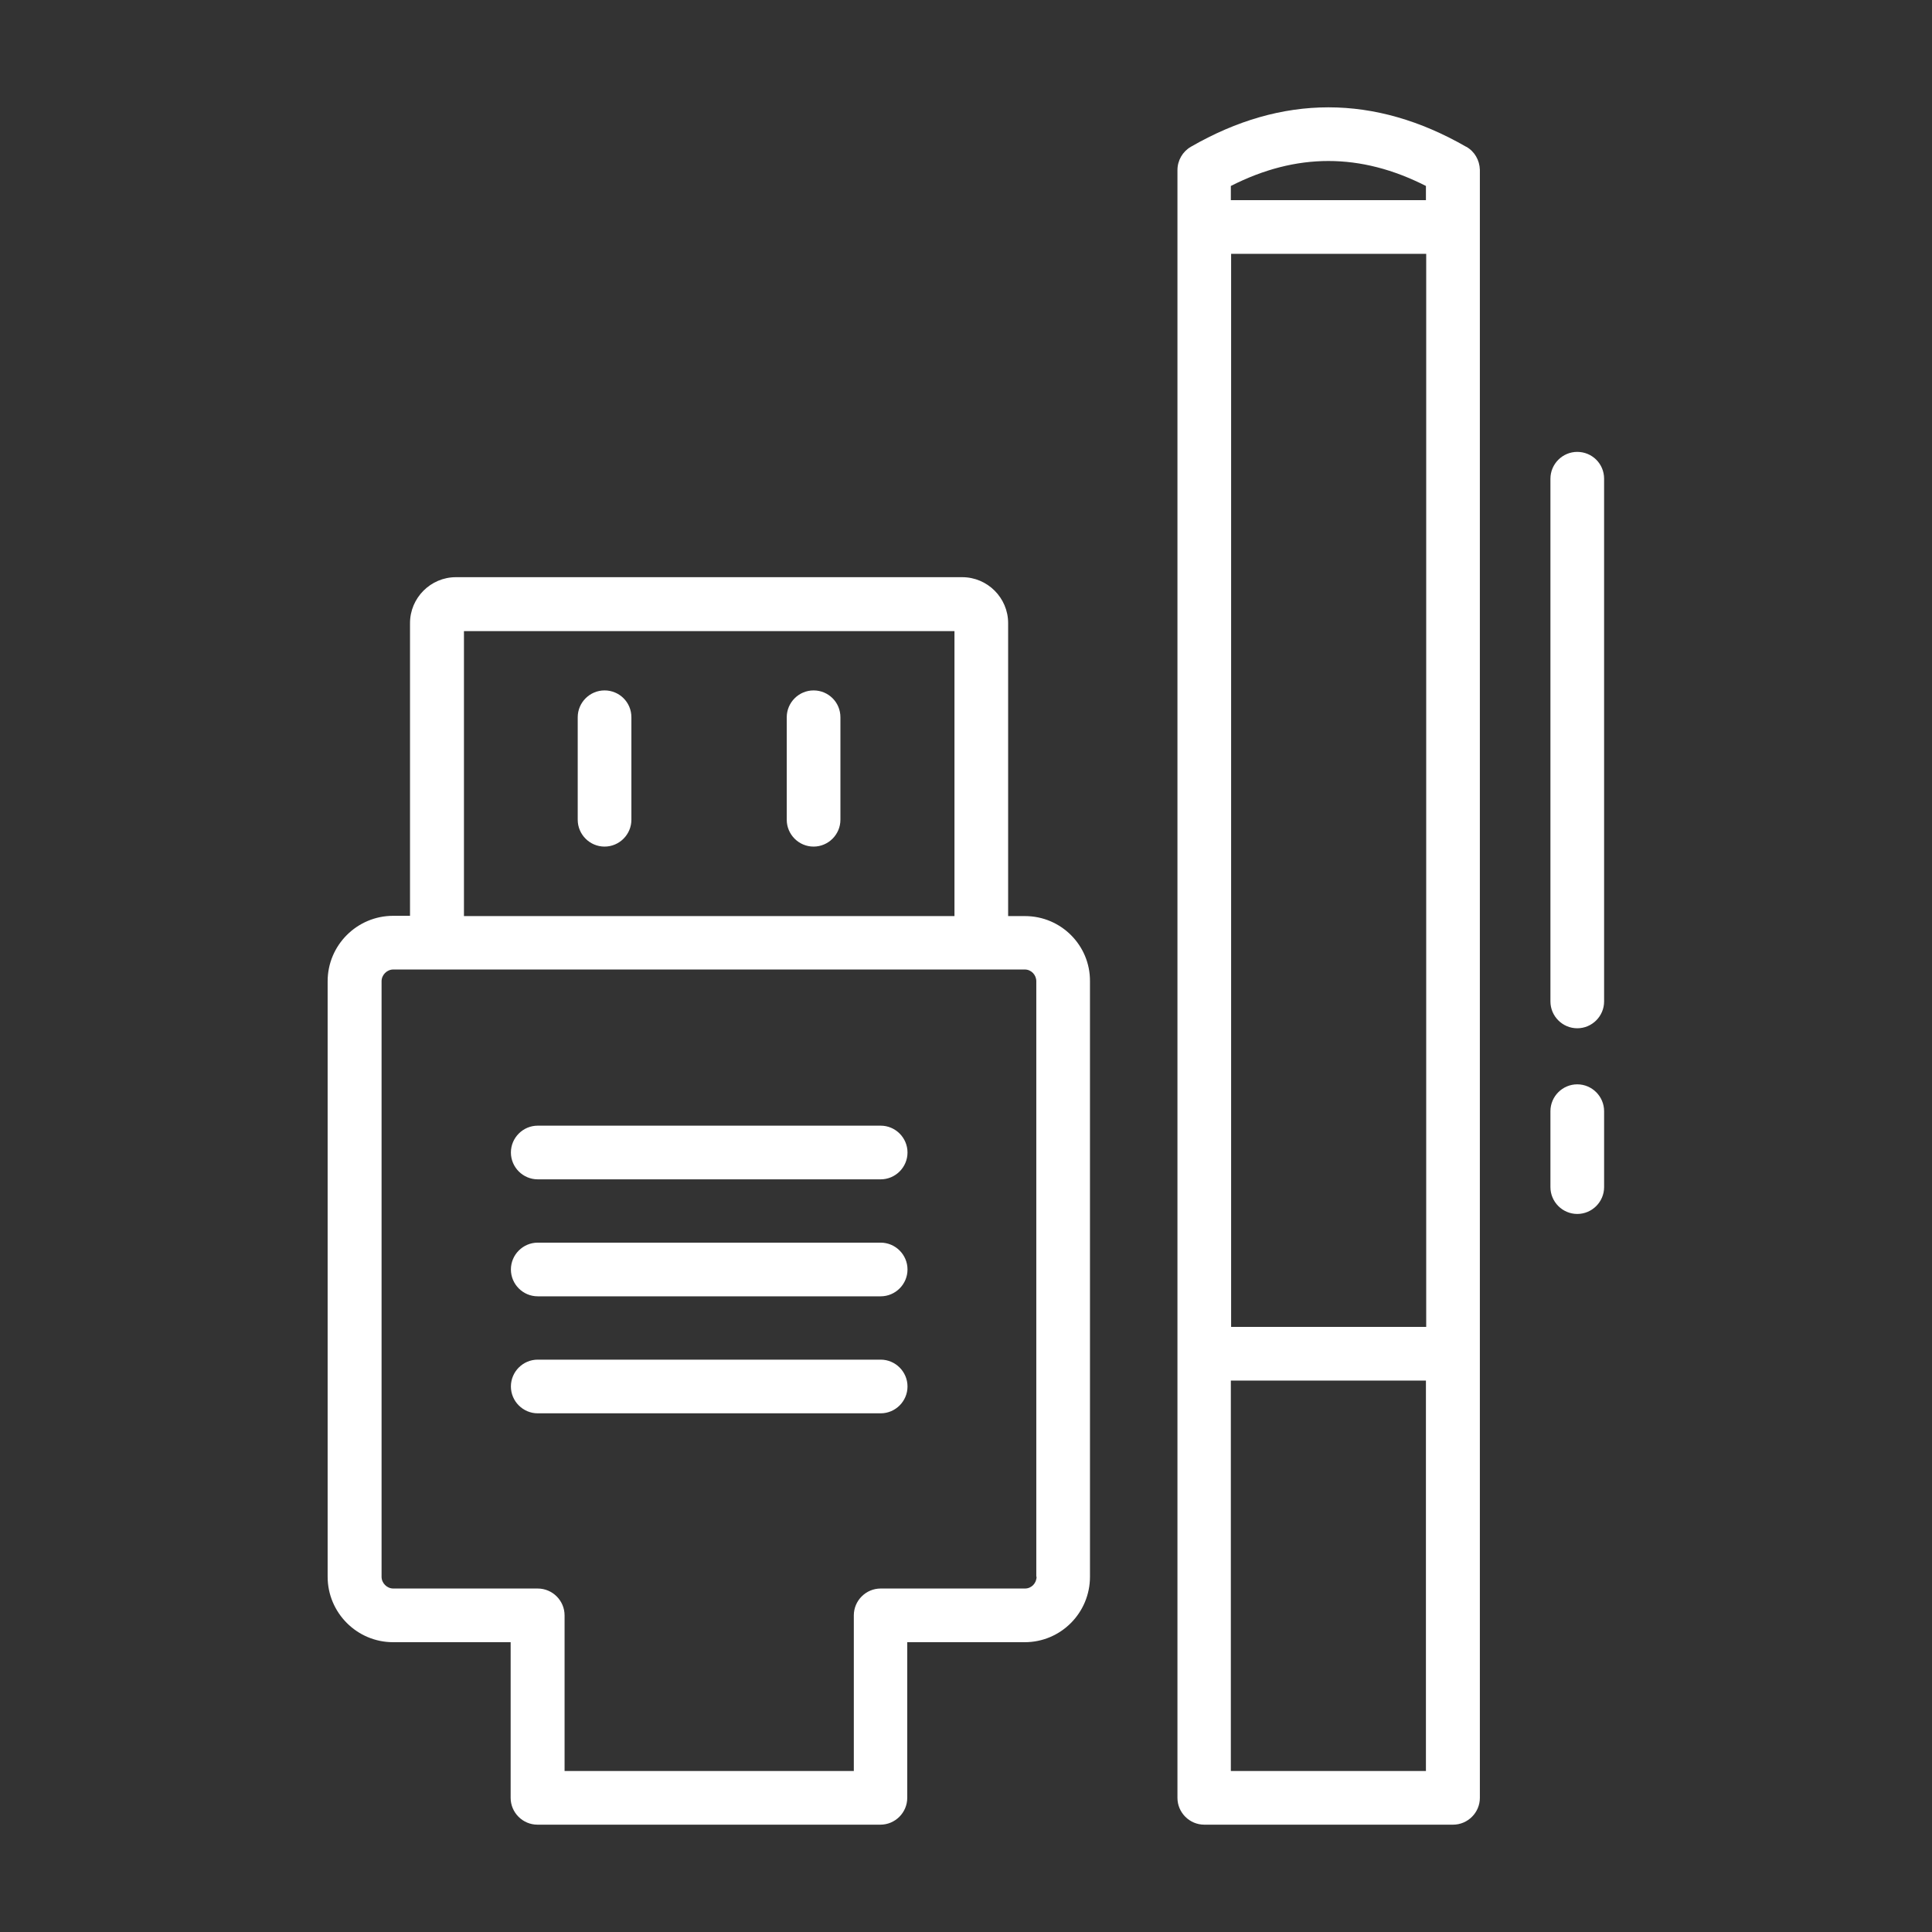
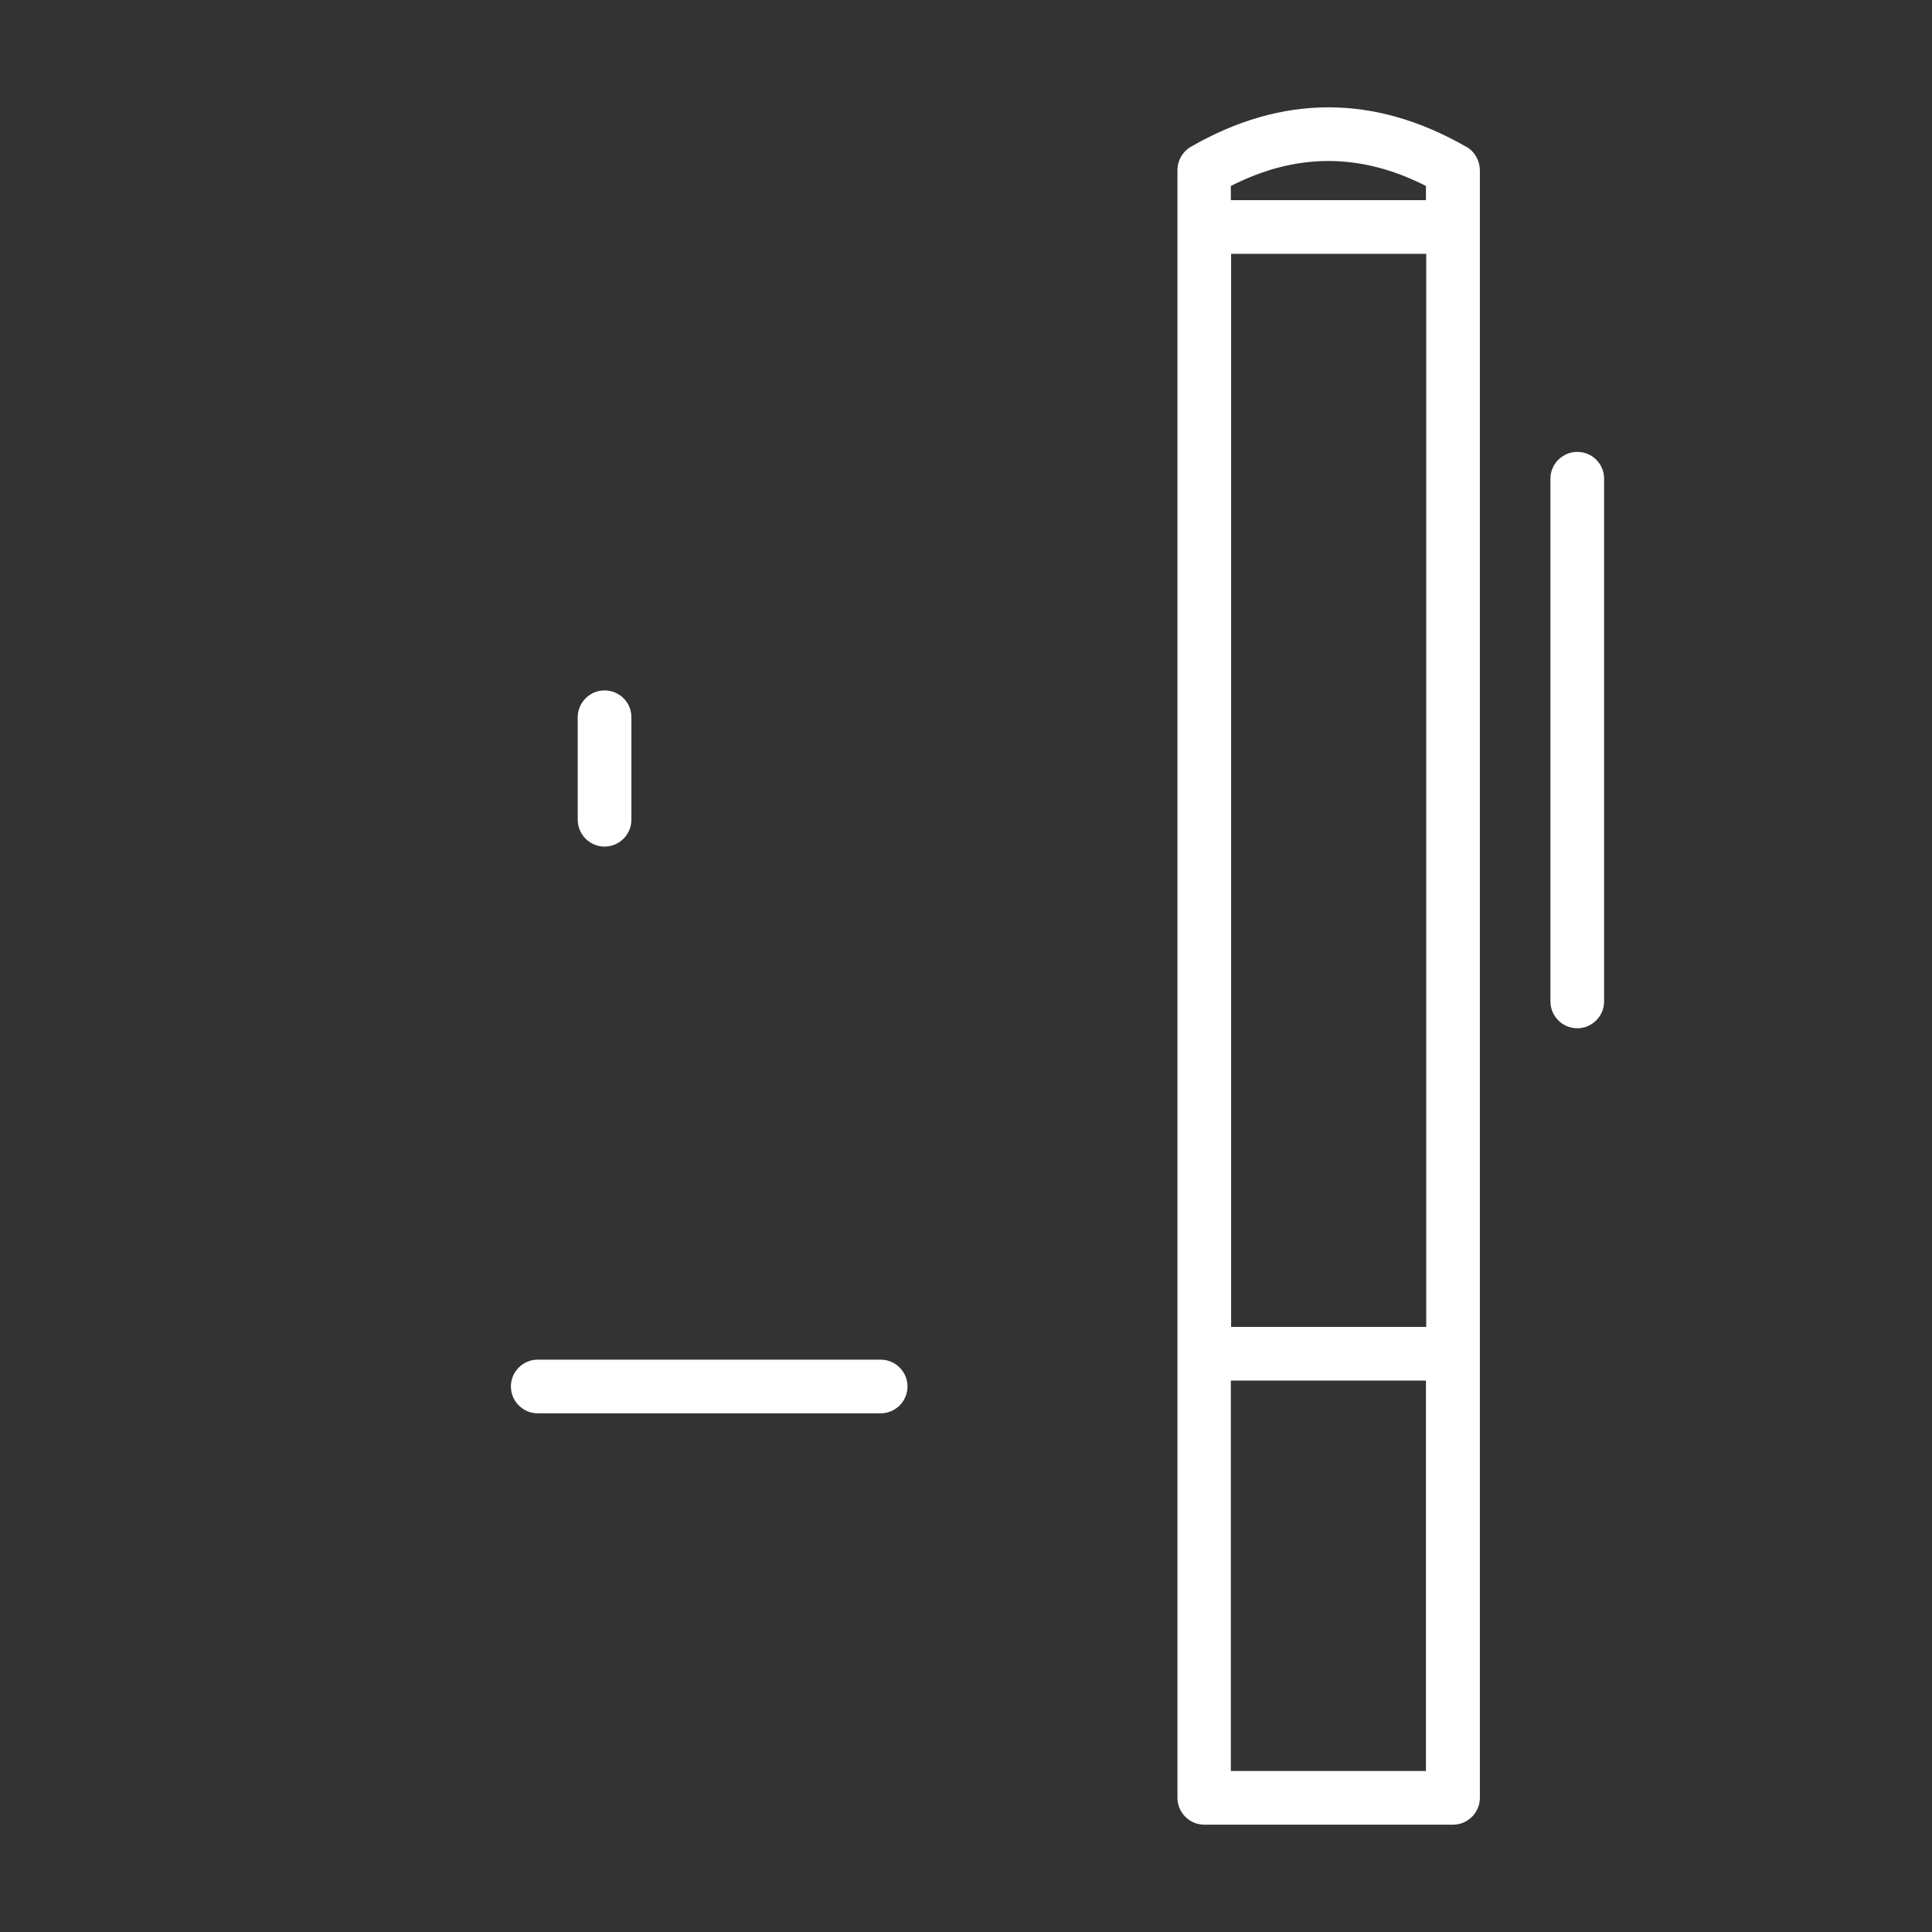
<svg xmlns="http://www.w3.org/2000/svg" width="1200pt" height="1200pt" version="1.1" viewBox="0 0 1200 1200">
  <rect x="0" y="0" width="1200" height="1200" fill="#333333" stroke="none" />
  <path d="m910.67 91.168c-56.832-32.668-114.33-32.668-171 0-5.168 3-8.332 8.5-8.332 14.5v735.33l-0.004 275.67c0 9.168 7.5 16.668 16.668 16.668h154.5c9.168 0 16.668-7.5 16.668-16.668v-1011.2c-0.168-6-3.336-11.5-8.5-14.332zm-146 66.5h121.17v666.5h-121.17zm121-42.168v8.832h-121.17v-8.832c40.668-20.668 80.5-20.668 121.17 0zm0 984.5h-121.17v-242.5h121.17z" fill="#fff" />
-   <path d="m636.67 569h-10.5v-182c0-15.668-12.832-28.5-28.5-28.5h-314.5c-15.668 0-28.5 12.832-28.5 28.5v181.83h-10.5c-22.332 0-40.668 18.168-40.668 40.668v369.83c0 22.332 18.168 40.668 40.668 40.668h73v96.668c0 9.168 7.5 16.668 16.668 16.668h213c9.168 0 16.668-7.5 16.668-16.668v-96.668h73c22.332 0 40.5-18.168 40.5-40.668l-0.004-369.83c0.168-22.332-18-40.5-40.332-40.5zm-348.5-177h304.67v177h-304.67zm355.66 587.33c0 4-3.168 7.332-7.168 7.332h-89.668c-9.168 0-16.668 7.5-16.668 16.668l0.004 96.668h-179.66v-96.668c0-9.168-7.5-16.668-16.668-16.668h-89.668c-4 0-7.332-3.332-7.332-7.332v-369.83c0-4 3.332-7.332 7.332-7.332h392.17c4 0 7.168 3.332 7.168 7.332v369.83z" fill="#fff" />
  <path d="m375.5 428.83c-9.168 0-16.668 7.5-16.668 16.668v63.668c0 9.168 7.5 16.668 16.668 16.668s16.668-7.5 16.668-16.668v-63.668c0-9.332-7.5-16.668-16.668-16.668z" fill="#fff" />
-   <path d="m505.33 428.83c-9.168 0-16.668 7.5-16.668 16.668v63.668c0 9.168 7.5 16.668 16.668 16.668s16.668-7.5 16.668-16.668v-63.668c0-9.332-7.5-16.668-16.668-16.668z" fill="#fff" />
-   <path d="m547 699.17h-213c-9.168 0-16.668 7.5-16.668 16.668 0 9.168 7.5 16.668 16.668 16.668h213c9.168 0 16.668-7.5 16.668-16.668 0-9.168-7.5-16.668-16.668-16.668z" fill="#fff" />
-   <path d="m547 771.83h-213c-9.168 0-16.668 7.5-16.668 16.668s7.5 16.668 16.668 16.668h213c9.168 0 16.668-7.5 16.668-16.668s-7.5-16.668-16.668-16.668z" fill="#fff" />
  <path d="m547 844.5h-213c-9.168 0-16.668 7.5-16.668 16.668s7.5 16.668 16.668 16.668h213c9.168 0 16.668-7.5 16.668-16.668s-7.5-16.668-16.668-16.668z" fill="#fff" />
-   <path d="m979.67 673.5c-9.168 0-16.668 7.5-16.668 16.668v47.168c0 9.168 7.5 16.668 16.668 16.668s16.668-7.5 16.668-16.668v-47.168c-0.004-9.168-7.504-16.668-16.668-16.668z" fill="#fff" />
  <path d="m979.67 280.67c-9.168 0-16.668 7.5-16.668 16.668v324.67c0 9.168 7.5 16.668 16.668 16.668s16.668-7.5 16.668-16.668l-0.004-324.67c0-9.332-7.5-16.664-16.664-16.664z" fill="#fff" />
</svg>